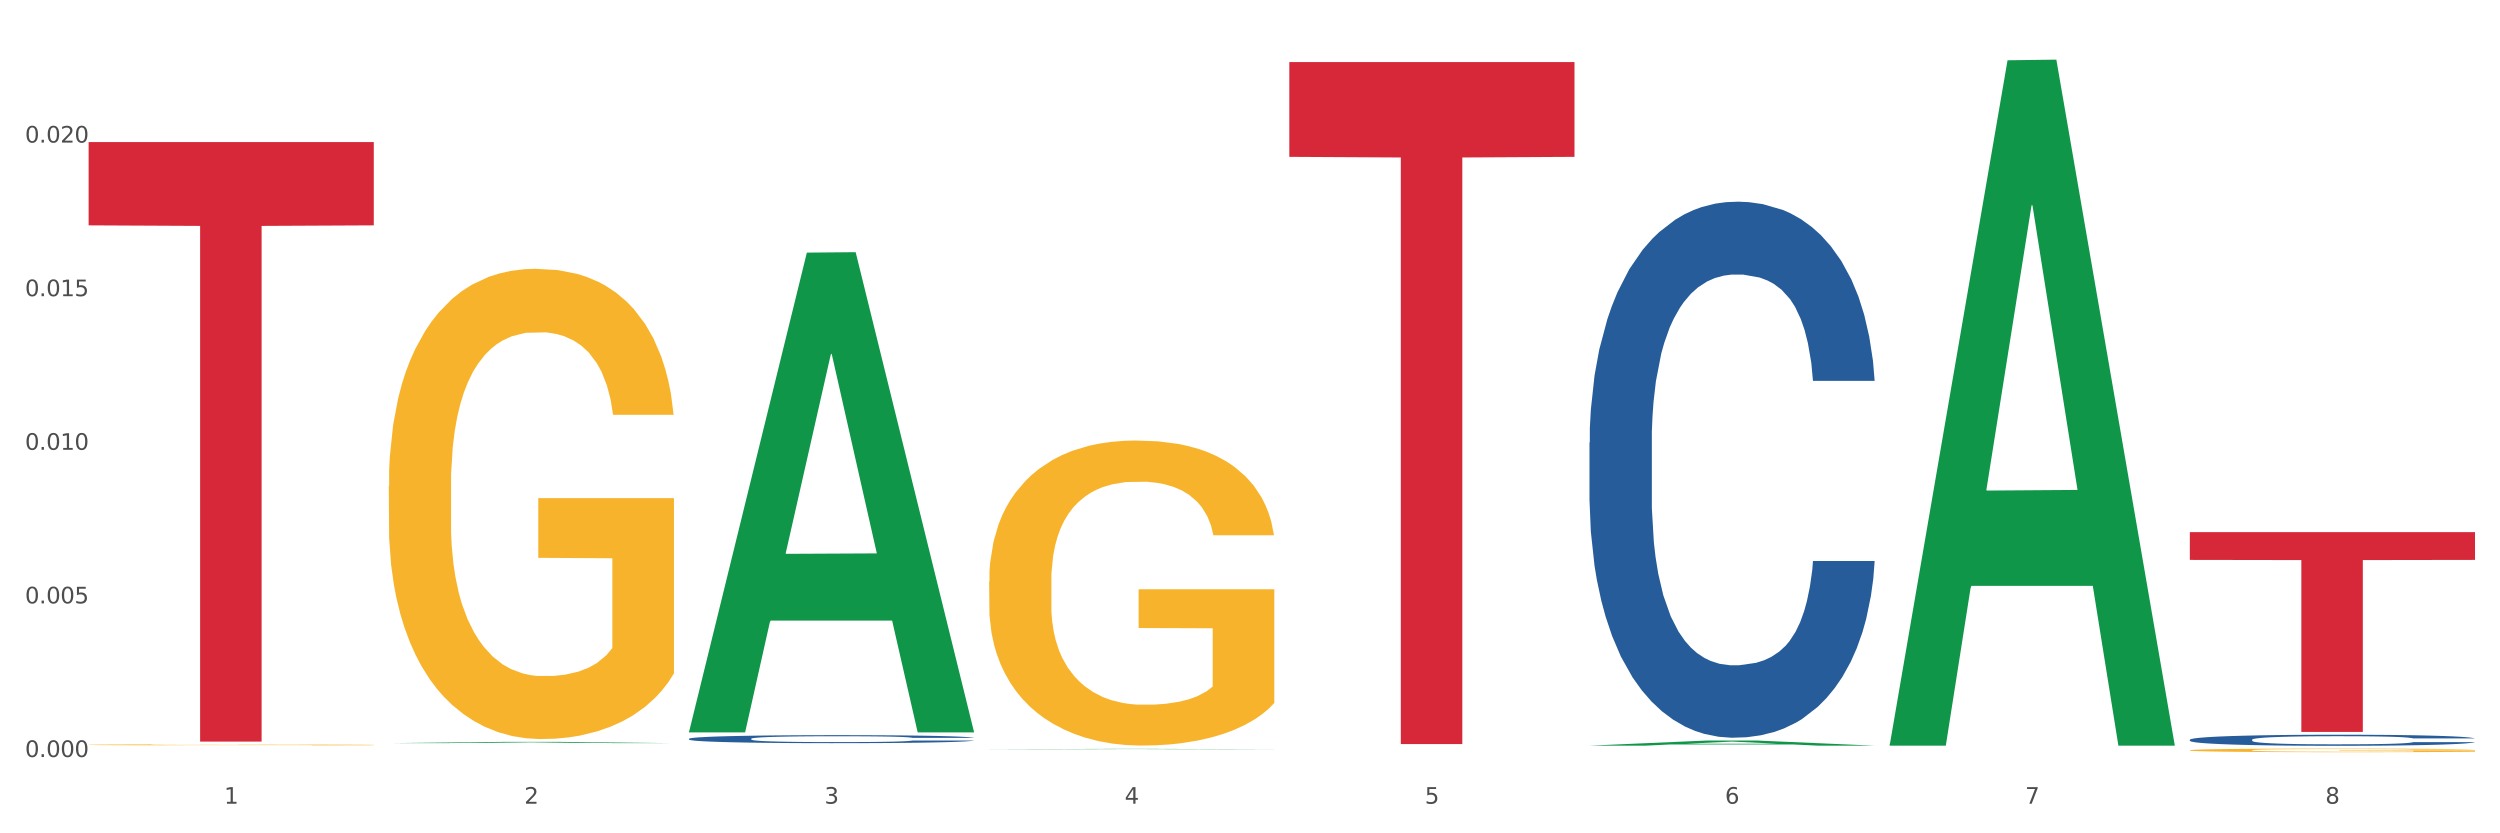
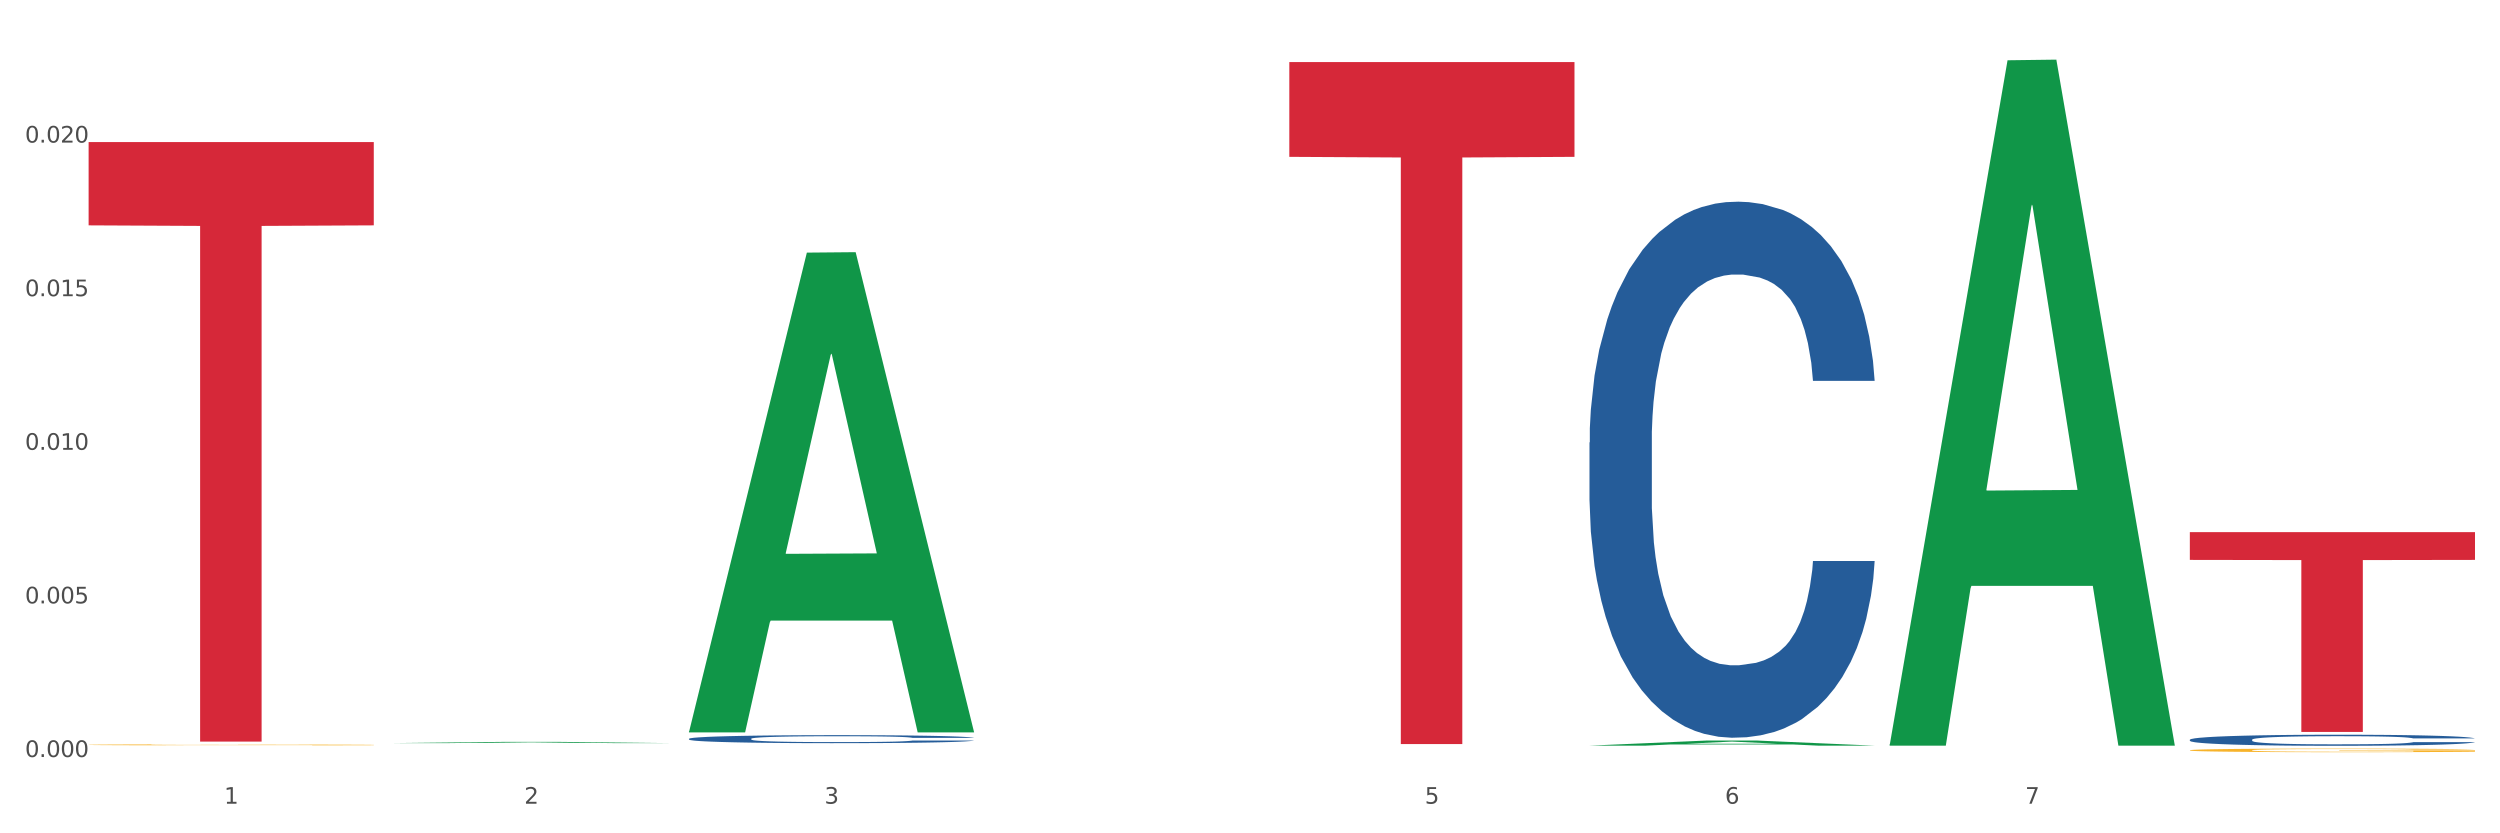
<svg xmlns="http://www.w3.org/2000/svg" xmlns:xlink="http://www.w3.org/1999/xlink" width="1080pt" height="360pt" viewBox="0 0 1080 360" version="1.1">
  <rect x="0" y="0" width="1080" height="360" fill="#333333" stroke="none" />
  <defs>
    <style type="text/css">*{stroke-linejoin: round; stroke-linecap: butt}</style>
  </defs>
  <g id="figure_1">
    <g id="patch_1">
      <path d="M 0 360  L 1080 360  L 1080 0  L 0 0  z " style="fill: #ffffff; stroke: #ffffff; stroke-linejoin: miter" />
    </g>
    <g id="axes_1">
      <g id="matplotlib.axis_1">
        <g id="xtick_1">
          <g id="text_1">
            <g style="fill: #4d4d4d" transform="translate(96.825 347.204) scale(0.096 -0.096)">
              <defs>
                <path id="DejaVuSans-31" d="M 794 531  L 1825 531  L 1825 4091  L 703 3866  L 703 4441  L 1819 4666  L 2450 4666  L 2450 531  L 3481 531  L 3481 0  L 794 0  L 794 531  z " transform="scale(0.016)" />
              </defs>
              <use xlink:href="#DejaVuSans-31" />
            </g>
          </g>
        </g>
        <g id="xtick_2">
          <g id="text_2">
            <g style="fill: #4d4d4d" transform="translate(226.5 347.204) scale(0.096 -0.096)">
              <defs>
                <path id="DejaVuSans-32" d="M 1228 531  L 3431 531  L 3431 0  L 469 0  L 469 531  Q 828 903 1448 1529  Q 2069 2156 2228 2338  Q 2531 2678 2651 2914  Q 2772 3150 2772 3378  Q 2772 3750 2511 3984  Q 2250 4219 1831 4219  Q 1534 4219 1204 4116  Q 875 4013 500 3803  L 500 4441  Q 881 4594 1212 4672  Q 1544 4750 1819 4750  Q 2544 4750 2975 4387  Q 3406 4025 3406 3419  Q 3406 3131 3298 2873  Q 3191 2616 2906 2266  Q 2828 2175 2409 1742  Q 1991 1309 1228 531  z " transform="scale(0.016)" />
              </defs>
              <use xlink:href="#DejaVuSans-32" />
            </g>
          </g>
        </g>
        <g id="xtick_3">
          <g id="text_3">
            <g style="fill: #4d4d4d" transform="translate(356.175 347.204) scale(0.096 -0.096)">
              <defs>
                <path id="DejaVuSans-33" d="M 2597 2516  Q 3050 2419 3304 2112  Q 3559 1806 3559 1356  Q 3559 666 3084 287  Q 2609 -91 1734 -91  Q 1441 -91 1130 -33  Q 819 25 488 141  L 488 750  Q 750 597 1062 519  Q 1375 441 1716 441  Q 2309 441 2620 675  Q 2931 909 2931 1356  Q 2931 1769 2642 2001  Q 2353 2234 1838 2234  L 1294 2234  L 1294 2753  L 1863 2753  Q 2328 2753 2575 2939  Q 2822 3125 2822 3475  Q 2822 3834 2567 4026  Q 2313 4219 1838 4219  Q 1578 4219 1281 4162  Q 984 4106 628 3988  L 628 4550  Q 988 4650 1302 4700  Q 1616 4750 1894 4750  Q 2613 4750 3031 4423  Q 3450 4097 3450 3541  Q 3450 3153 3228 2886  Q 3006 2619 2597 2516  z " transform="scale(0.016)" />
              </defs>
              <use xlink:href="#DejaVuSans-33" />
            </g>
          </g>
        </g>
        <g id="xtick_4">
          <g id="text_4">
            <g style="fill: #4d4d4d" transform="translate(485.85 347.204) scale(0.096 -0.096)">
              <defs>
-                 <path id="DejaVuSans-34" d="M 2419 4116  L 825 1625  L 2419 1625  L 2419 4116  z M 2253 4666  L 3047 4666  L 3047 1625  L 3713 1625  L 3713 1100  L 3047 1100  L 3047 0  L 2419 0  L 2419 1100  L 313 1100  L 313 1709  L 2253 4666  z " transform="scale(0.016)" />
-               </defs>
+                 </defs>
              <use xlink:href="#DejaVuSans-34" />
            </g>
          </g>
        </g>
        <g id="xtick_5">
          <g id="text_5">
            <g style="fill: #4d4d4d" transform="translate(615.525 347.204) scale(0.096 -0.096)">
              <defs>
                <path id="DejaVuSans-35" d="M 691 4666  L 3169 4666  L 3169 4134  L 1269 4134  L 1269 2991  Q 1406 3038 1543 3061  Q 1681 3084 1819 3084  Q 2600 3084 3056 2656  Q 3513 2228 3513 1497  Q 3513 744 3044 326  Q 2575 -91 1722 -91  Q 1428 -91 1123 -41  Q 819 9 494 109  L 494 744  Q 775 591 1075 516  Q 1375 441 1709 441  Q 2250 441 2565 725  Q 2881 1009 2881 1497  Q 2881 1984 2565 2268  Q 2250 2553 1709 2553  Q 1456 2553 1204 2497  Q 953 2441 691 2322  L 691 4666  z " transform="scale(0.016)" />
              </defs>
              <use xlink:href="#DejaVuSans-35" />
            </g>
          </g>
        </g>
        <g id="xtick_6">
          <g id="text_6">
            <g style="fill: #4d4d4d" transform="translate(745.2 347.204) scale(0.096 -0.096)">
              <defs>
                <path id="DejaVuSans-36" d="M 2113 2584  Q 1688 2584 1439 2293  Q 1191 2003 1191 1497  Q 1191 994 1439 701  Q 1688 409 2113 409  Q 2538 409 2786 701  Q 3034 994 3034 1497  Q 3034 2003 2786 2293  Q 2538 2584 2113 2584  z M 3366 4563  L 3366 3988  Q 3128 4100 2886 4159  Q 2644 4219 2406 4219  Q 1781 4219 1451 3797  Q 1122 3375 1075 2522  Q 1259 2794 1537 2939  Q 1816 3084 2150 3084  Q 2853 3084 3261 2657  Q 3669 2231 3669 1497  Q 3669 778 3244 343  Q 2819 -91 2113 -91  Q 1303 -91 875 529  Q 447 1150 447 2328  Q 447 3434 972 4092  Q 1497 4750 2381 4750  Q 2619 4750 2861 4703  Q 3103 4656 3366 4563  z " transform="scale(0.016)" />
              </defs>
              <use xlink:href="#DejaVuSans-36" />
            </g>
          </g>
        </g>
        <g id="xtick_7">
          <g id="text_7">
            <g style="fill: #4d4d4d" transform="translate(874.875 347.204) scale(0.096 -0.096)">
              <defs>
                <path id="DejaVuSans-37" d="M 525 4666  L 3525 4666  L 3525 4397  L 1831 0  L 1172 0  L 2766 4134  L 525 4134  L 525 4666  z " transform="scale(0.016)" />
              </defs>
              <use xlink:href="#DejaVuSans-37" />
            </g>
          </g>
        </g>
        <g id="xtick_8">
          <g id="text_8">
            <g style="fill: #4d4d4d" transform="translate(1004.55 347.204) scale(0.096 -0.096)">
              <defs>
-                 <path id="DejaVuSans-38" d="M 2034 2216  Q 1584 2216 1326 1975  Q 1069 1734 1069 1313  Q 1069 891 1326 650  Q 1584 409 2034 409  Q 2484 409 2743 651  Q 3003 894 3003 1313  Q 3003 1734 2745 1975  Q 2488 2216 2034 2216  z M 1403 2484  Q 997 2584 770 2862  Q 544 3141 544 3541  Q 544 4100 942 4425  Q 1341 4750 2034 4750  Q 2731 4750 3128 4425  Q 3525 4100 3525 3541  Q 3525 3141 3298 2862  Q 3072 2584 2669 2484  Q 3125 2378 3379 2068  Q 3634 1759 3634 1313  Q 3634 634 3220 271  Q 2806 -91 2034 -91  Q 1263 -91 848 271  Q 434 634 434 1313  Q 434 1759 690 2068  Q 947 2378 1403 2484  z M 1172 3481  Q 1172 3119 1398 2916  Q 1625 2713 2034 2713  Q 2441 2713 2670 2916  Q 2900 3119 2900 3481  Q 2900 3844 2670 4047  Q 2441 4250 2034 4250  Q 1625 4250 1398 4047  Q 1172 3844 1172 3481  z " transform="scale(0.016)" />
-               </defs>
+                 </defs>
              <use xlink:href="#DejaVuSans-38" />
            </g>
          </g>
        </g>
        <g id="xtick_9" />
        <g id="xtick_10" />
        <g id="xtick_11" />
        <g id="xtick_12" />
        <g id="xtick_13" />
        <g id="xtick_14" />
        <g id="xtick_15" />
      </g>
      <g id="matplotlib.axis_2">
        <g id="ytick_1">
          <g id="text_9">
            <g style="fill: #4d4d4d" transform="translate(10.8 327.027) scale(0.096 -0.096)">
              <defs>
                <path id="DejaVuSans-30" d="M 2034 4250  Q 1547 4250 1301 3770  Q 1056 3291 1056 2328  Q 1056 1369 1301 889  Q 1547 409 2034 409  Q 2525 409 2770 889  Q 3016 1369 3016 2328  Q 3016 3291 2770 3770  Q 2525 4250 2034 4250  z M 2034 4750  Q 2819 4750 3233 4129  Q 3647 3509 3647 2328  Q 3647 1150 3233 529  Q 2819 -91 2034 -91  Q 1250 -91 836 529  Q 422 1150 422 2328  Q 422 3509 836 4129  Q 1250 4750 2034 4750  z " transform="scale(0.016)" />
                <path id="DejaVuSans-2e" d="M 684 794  L 1344 794  L 1344 0  L 684 0  L 684 794  z " transform="scale(0.016)" />
              </defs>
              <use xlink:href="#DejaVuSans-30" />
              <use xlink:href="#DejaVuSans-2e" transform="translate(63.623 0)" />
              <use xlink:href="#DejaVuSans-30" transform="translate(95.41 0)" />
              <use xlink:href="#DejaVuSans-30" transform="translate(159.033 0)" />
              <use xlink:href="#DejaVuSans-30" transform="translate(222.656 0)" />
            </g>
          </g>
        </g>
        <g id="ytick_2">
          <g id="text_10">
            <g style="fill: #4d4d4d" transform="translate(10.8 260.669) scale(0.096 -0.096)">
              <use xlink:href="#DejaVuSans-30" />
              <use xlink:href="#DejaVuSans-2e" transform="translate(63.623 0)" />
              <use xlink:href="#DejaVuSans-30" transform="translate(95.41 0)" />
              <use xlink:href="#DejaVuSans-30" transform="translate(159.033 0)" />
              <use xlink:href="#DejaVuSans-35" transform="translate(222.656 0)" />
            </g>
          </g>
        </g>
        <g id="ytick_3">
          <g id="text_11">
            <g style="fill: #4d4d4d" transform="translate(10.8 194.311) scale(0.096 -0.096)">
              <use xlink:href="#DejaVuSans-30" />
              <use xlink:href="#DejaVuSans-2e" transform="translate(63.623 0)" />
              <use xlink:href="#DejaVuSans-30" transform="translate(95.41 0)" />
              <use xlink:href="#DejaVuSans-31" transform="translate(159.033 0)" />
              <use xlink:href="#DejaVuSans-30" transform="translate(222.656 0)" />
            </g>
          </g>
        </g>
        <g id="ytick_4">
          <g id="text_12">
            <g style="fill: #4d4d4d" transform="translate(10.8 127.953) scale(0.096 -0.096)">
              <use xlink:href="#DejaVuSans-30" />
              <use xlink:href="#DejaVuSans-2e" transform="translate(63.623 0)" />
              <use xlink:href="#DejaVuSans-30" transform="translate(95.41 0)" />
              <use xlink:href="#DejaVuSans-31" transform="translate(159.033 0)" />
              <use xlink:href="#DejaVuSans-35" transform="translate(222.656 0)" />
            </g>
          </g>
        </g>
        <g id="ytick_5">
          <g id="text_13">
            <g style="fill: #4d4d4d" transform="translate(10.8 61.595) scale(0.096 -0.096)">
              <use xlink:href="#DejaVuSans-30" />
              <use xlink:href="#DejaVuSans-2e" transform="translate(63.623 0)" />
              <use xlink:href="#DejaVuSans-30" transform="translate(95.41 0)" />
              <use xlink:href="#DejaVuSans-32" transform="translate(159.033 0)" />
              <use xlink:href="#DejaVuSans-30" transform="translate(222.656 0)" />
            </g>
          </g>
        </g>
        <g id="ytick_6" />
        <g id="ytick_7" />
        <g id="ytick_8" />
        <g id="ytick_9" />
        <g id="ytick_10" />
      </g>
      <g id="PolyCollection_1">
        <path d="M 167.958 321.045  L 168.085 321.044  L 218.886 320.474  L 239.968 320.473  L 291.149 321.046  L 266.765 321.046  L 255.716 320.913  L 203.264 320.913  L 202.883 320.915  L 192.215 321.046  L 167.958 321.046  L 167.958 321.045  L 209.869 320.833  L 249.112 320.833  L 229.681 320.595  L 229.427 320.594  L 229.173 320.596  L 209.742 320.833  L 209.869 320.833  L 167.958 321.045  z " clip-path="url(#pb2b456494b)" style="fill: #109648" />
        <path d="M 946.009 319.552  L 946.154 319.547  L 946.154 319.425  L 946.591 319.258  L 948.193 318.952  L 950.232 318.72  L 953.726 318.449  L 955.619 318.336  L 958.095 318.209  L 963.191 318.003  L 969.016 317.828  L 973.093 317.732  L 976.151 317.671  L 982.995 317.561  L 986.927 317.513  L 991.004 317.474  L 994.499 317.448  L 1000.324 317.417  L 1004.983 317.404  L 1010.371 317.399  L 1014.885 317.404  L 1020.855 317.421  L 1029.592 317.474  L 1032.942 317.504  L 1037.456 317.557  L 1042.115 317.627  L 1045.901 317.697  L 1050.27 317.798  L 1054.784 317.929  L 1059.152 318.095  L 1062.21 318.248  L 1064.686 318.41  L 1066.87 318.607  L 1068.472 318.821  L 1069.2 319  L 1042.552 319  L 1041.824 318.839  L 1040.368 318.664  L 1038.912 318.545  L 1037.31 318.449  L 1034.835 318.34  L 1032.65 318.27  L 1029.01 318.187  L 1025.661 318.134  L 1022.894 318.104  L 1019.545 318.077  L 1012.41 318.051  L 1007.313 318.051  L 1004.11 318.06  L 1000.178 318.082  L 996.829 318.112  L 992.897 318.165  L 989.839 318.222  L 986.781 318.296  L 985.034 318.349  L 982.413 318.445  L 980.665 318.524  L 978.335 318.659  L 977.025 318.755  L 974.695 319.005  L 973.676 319.188  L 973.239 319.315  L 972.948 319.455  L 972.948 320.138  L 973.821 320.444  L 974.549 320.575  L 975.714 320.724  L 977.899 320.916  L 981.102 321.104  L 984.451 321.24  L 987.218 321.323  L 989.839 321.384  L 992.46 321.432  L 995.664 321.476  L 998.285 321.502  L 1002.217 321.529  L 1006.876 321.542  L 1010.517 321.542  L 1017.943 321.52  L 1021.292 321.498  L 1024.496 321.467  L 1027.991 321.419  L 1030.757 321.367  L 1032.359 321.327  L 1034.98 321.244  L 1037.019 321.157  L 1038.766 321.056  L 1039.931 320.969  L 1041.242 320.838  L 1042.261 320.689  L 1042.552 320.61  L 1069.2 320.61  L 1068.618 320.768  L 1067.598 320.921  L 1065.56 321.126  L 1063.958 321.244  L 1061.482 321.389  L 1058.861 321.511  L 1055.221 321.647  L 1051.872 321.747  L 1048.377 321.835  L 1044.591 321.914  L 1037.747 322.023  L 1035.271 322.054  L 1030.029 322.106  L 1025.952 322.137  L 1019.982 322.167  L 1013.866 322.185  L 1007.459 322.189  L 1001.78 322.18  L 995.518 322.154  L 991.587 322.128  L 987.218 322.089  L 982.121 322.027  L 977.316 321.953  L 972.802 321.865  L 968.579 321.765  L 964.648 321.651  L 959.551 321.463  L 955.765 321.279  L 952.998 321.109  L 951.105 320.964  L 949.212 320.781  L 948.193 320.654  L 946.591 320.348  L 946.009 320.063  L 946.009 319.552  z " clip-path="url(#pb2b456494b)" style="fill: #255c99" />
        <path d="M 38.283 321.764  L 38.428 321.763  L 38.428 321.749  L 38.719 321.737  L 40.174 321.707  L 42.355 321.682  L 43.955 321.669  L 45.555 321.658  L 47.446 321.648  L 49.773 321.637  L 53.991 321.62  L 56.609 321.612  L 59.809 321.603  L 65.627 321.59  L 69.844 321.583  L 74.208 321.577  L 81.335 321.57  L 85.989 321.567  L 90.934 321.565  L 96.897 321.563  L 101.406 321.563  L 111.296 321.564  L 119.732 321.567  L 123.804 321.57  L 129.04 321.575  L 131.804 321.578  L 136.312 321.584  L 140.967 321.593  L 144.166 321.6  L 148.966 321.613  L 152.602 321.627  L 155.947 321.644  L 157.693 321.655  L 159.002 321.666  L 160.165 321.678  L 161.329 321.698  L 135.149 321.698  L 134.131 321.684  L 132.531 321.671  L 130.204 321.658  L 128.168 321.65  L 124.677 321.64  L 121.477 321.634  L 118.132 321.629  L 114.059 321.625  L 110.86 321.623  L 106.351 321.621  L 97.479 321.622  L 91.516 321.625  L 87.443 321.629  L 84.825 321.633  L 82.498 321.637  L 79.88 321.642  L 76.826 321.65  L 74.644 321.658  L 72.462 321.667  L 70.717 321.677  L 69.117 321.688  L 67.808 321.7  L 66.79 321.712  L 65.917 321.727  L 65.19 321.752  L 65.19 321.807  L 65.481 321.819  L 66.208 321.835  L 67.081 321.848  L 68.535 321.862  L 69.844 321.872  L 72.317 321.887  L 75.08 321.899  L 77.262 321.906  L 79.444 321.913  L 83.225 321.921  L 87.443 321.928  L 91.079 321.933  L 96.024 321.937  L 99.37 321.938  L 102.279 321.939  L 109.405 321.939  L 114.496 321.938  L 120.168 321.935  L 124.531 321.932  L 128.168 321.927  L 132.24 321.92  L 134.858 321.913  L 134.858 321.83  L 102.86 321.83  L 102.86 321.775  L 161.474 321.775  L 161.474 321.937  L 159.002 321.945  L 156.238 321.953  L 153.329 321.959  L 148.966 321.968  L 143.73 321.976  L 139.076 321.981  L 134.131 321.986  L 128.313 321.99  L 120.75 321.994  L 116.096 321.996  L 110.278 321.997  L 103.442 321.997  L 97.479 321.997  L 91.661 321.995  L 85.552 321.991  L 79.589 321.986  L 75.08 321.981  L 70.572 321.974  L 65.772 321.966  L 61.99 321.958  L 59.082 321.951  L 55.882 321.942  L 52.391 321.93  L 49.773 321.919  L 47.446 321.908  L 44.973 321.894  L 43.228 321.882  L 41.483 321.866  L 40.465 321.855  L 39.301 321.837  L 38.428 321.812  L 38.283 321.764  z " clip-path="url(#pb2b456494b)" style="fill: #f7b32b" />
-         <path d="M 167.958 209.999  L 168.104 209.813  L 168.104 203.134  L 168.394 197.382  L 169.849 183.466  L 172.031 171.963  L 173.63 165.84  L 175.23 160.83  L 177.121 155.821  L 179.448 150.625  L 183.666 143.018  L 186.284 139.122  L 189.484 135.04  L 195.302 129.103  L 199.52 125.763  L 203.883 122.98  L 211.01 119.64  L 215.664 118.156  L 220.609 117.042  L 226.572 116.3  L 231.081 116.115  L 240.971 116.671  L 249.407 118.341  L 253.479 119.64  L 258.715 121.866  L 261.479 123.351  L 265.988 126.319  L 270.642 130.216  L 273.842 133.556  L 278.641 139.864  L 282.277 146.172  L 285.623 153.965  L 287.368 159.346  L 288.677 164.356  L 289.84 170.107  L 291.004 179.199  L 264.824 179.199  L 263.806 172.705  L 262.206 166.582  L 259.879 160.645  L 257.843 156.934  L 254.352 152.295  L 251.152 149.327  L 247.807 147.1  L 243.735 145.245  L 240.535 144.317  L 236.026 143.575  L 227.154 143.76  L 221.191 145.245  L 217.118 147.1  L 214.5 148.77  L 212.173 150.625  L 209.555 153.223  L 206.501 157.119  L 204.319 160.645  L 202.138 165.098  L 200.392 169.551  L 198.792 174.746  L 197.483 180.312  L 196.465 186.064  L 195.593 193.115  L 194.865 204.804  L 194.865 230.223  L 195.156 235.975  L 195.883 243.582  L 196.756 249.334  L 198.211 256.199  L 199.52 260.837  L 201.992 267.517  L 204.756 273.083  L 206.937 276.608  L 209.119 279.577  L 212.9 283.659  L 217.118 286.999  L 220.754 289.04  L 225.699 290.895  L 229.045 291.637  L 231.954 292.008  L 239.08 292.008  L 244.171 291.452  L 249.843 290.153  L 254.207 288.483  L 257.843 286.442  L 261.915 283.102  L 264.533 279.948  L 264.533 241.17  L 232.535 240.984  L 232.535 215.194  L 291.149 215.194  L 291.149 290.895  L 288.677 294.791  L 285.913 298.317  L 283.005 301.471  L 278.641 305.367  L 273.405 309.078  L 268.751 311.676  L 263.806 313.902  L 257.988 315.943  L 250.425 317.799  L 245.771 318.541  L 239.953 319.097  L 233.117 319.283  L 227.154 318.912  L 221.336 317.984  L 215.227 316.314  L 209.264 313.902  L 204.756 311.49  L 200.247 308.522  L 195.447 304.625  L 191.666 300.914  L 188.757 297.575  L 185.557 293.307  L 182.066 287.741  L 179.448 282.731  L 177.121 277.536  L 174.649 270.857  L 172.903 265.105  L 171.158 257.869  L 170.14 252.488  L 168.976 244.139  L 168.104 232.449  L 167.958 209.999  z " clip-path="url(#pb2b456494b)" style="fill: #f7b32b" />
-         <path d="M 427.308 251.201  L 427.454 251.081  L 427.454 246.748  L 427.745 243.017  L 429.199 233.99  L 431.381 226.527  L 432.981 222.555  L 434.58 219.305  L 436.471 216.056  L 438.798 212.686  L 443.016 207.751  L 445.634 205.223  L 448.834 202.575  L 454.652 198.724  L 458.87 196.557  L 463.233 194.752  L 470.36 192.585  L 475.014 191.622  L 479.959 190.9  L 485.922 190.419  L 490.431 190.298  L 500.321 190.659  L 508.757 191.743  L 512.83 192.585  L 518.066 194.029  L 520.829 194.992  L 525.338 196.918  L 529.992 199.446  L 533.192 201.612  L 537.991 205.705  L 541.628 209.797  L 544.973 214.852  L 546.718 218.343  L 548.027 221.592  L 549.191 225.324  L 550.354 231.221  L 524.174 231.221  L 523.156 227.009  L 521.556 223.037  L 519.229 219.185  L 517.193 216.778  L 513.702 213.769  L 510.502 211.843  L 507.157 210.399  L 503.085 209.195  L 499.885 208.593  L 495.376 208.112  L 486.504 208.232  L 480.541 209.195  L 476.468 210.399  L 473.85 211.482  L 471.523 212.686  L 468.905 214.371  L 465.851 216.898  L 463.669 219.185  L 461.488 222.074  L 459.742 224.962  L 458.142 228.333  L 456.833 231.943  L 455.815 235.675  L 454.943 240.248  L 454.215 247.831  L 454.215 264.321  L 454.506 268.052  L 455.234 272.987  L 456.106 276.718  L 457.561 281.171  L 458.87 284.18  L 461.342 288.513  L 464.106 292.124  L 466.287 294.411  L 468.469 296.337  L 472.251 298.985  L 476.468 301.151  L 480.105 302.475  L 485.05 303.679  L 488.395 304.16  L 491.304 304.401  L 498.431 304.401  L 503.521 304.04  L 509.193 303.198  L 513.557 302.114  L 517.193 300.79  L 521.265 298.624  L 523.883 296.578  L 523.883 271.422  L 491.886 271.302  L 491.886 254.571  L 550.5 254.571  L 550.5 303.679  L 548.027 306.207  L 545.264 308.493  L 542.355 310.54  L 537.991 313.067  L 532.755 315.474  L 528.101 317.159  L 523.156 318.604  L 517.338 319.928  L 509.775 321.131  L 505.121 321.613  L 499.303 321.974  L 492.467 322.094  L 486.504 321.854  L 480.686 321.252  L 474.578 320.169  L 468.614 318.604  L 464.106 317.039  L 459.597 315.113  L 454.797 312.586  L 451.016 310.179  L 448.107 308.012  L 444.907 305.244  L 441.416 301.633  L 438.798 298.383  L 436.471 295.013  L 433.999 290.68  L 432.253 286.949  L 430.508 282.255  L 429.49 278.764  L 428.326 273.348  L 427.454 265.765  L 427.308 251.201  z " clip-path="url(#pb2b456494b)" style="fill: #f7b32b" />
        <path d="M 946.009 324.107  L 946.154 324.106  L 946.154 324.054  L 946.445 324.01  L 947.899 323.903  L 950.081 323.814  L 951.681 323.767  L 953.281 323.728  L 955.172 323.69  L 957.499 323.649  L 961.717 323.591  L 964.335 323.561  L 967.534 323.529  L 973.352 323.484  L 977.57 323.458  L 981.933 323.436  L 989.06 323.411  L 993.714 323.399  L 998.66 323.391  L 1004.623 323.385  L 1009.131 323.383  L 1019.022 323.388  L 1027.457 323.401  L 1031.53 323.411  L 1036.766 323.428  L 1039.529 323.439  L 1044.038 323.462  L 1048.692 323.492  L 1051.892 323.518  L 1056.692 323.567  L 1060.328 323.615  L 1063.673 323.675  L 1065.418 323.717  L 1066.727 323.755  L 1067.891 323.8  L 1069.055 323.87  L 1042.875 323.87  L 1041.856 323.82  L 1040.257 323.772  L 1037.929 323.727  L 1035.893 323.698  L 1032.403 323.662  L 1029.203 323.639  L 1025.858 323.622  L 1021.785 323.608  L 1018.585 323.601  L 1014.077 323.595  L 1005.204 323.597  L 999.241 323.608  L 995.169 323.622  L 992.551 323.635  L 990.224 323.649  L 987.606 323.67  L 984.551 323.7  L 982.37 323.727  L 980.188 323.761  L 978.443 323.795  L 976.843 323.835  L 975.534 323.878  L 974.516 323.923  L 973.643 323.977  L 972.916 324.067  L 972.916 324.263  L 973.207 324.307  L 973.934 324.366  L 974.807 324.41  L 976.261 324.463  L 977.57 324.499  L 980.043 324.55  L 982.806 324.593  L 984.988 324.621  L 987.169 324.643  L 990.951 324.675  L 995.169 324.701  L 998.805 324.716  L 1003.75 324.731  L 1007.095 324.736  L 1010.004 324.739  L 1017.131 324.739  L 1022.221 324.735  L 1027.894 324.725  L 1032.257 324.712  L 1035.893 324.696  L 1039.966 324.671  L 1042.584 324.646  L 1042.584 324.347  L 1010.586 324.346  L 1010.586 324.147  L 1069.2 324.147  L 1069.2 324.731  L 1066.727 324.761  L 1063.964 324.788  L 1061.055 324.812  L 1056.692 324.842  L 1051.456 324.871  L 1046.802 324.891  L 1041.856 324.908  L 1036.039 324.924  L 1028.476 324.938  L 1023.821 324.944  L 1018.004 324.948  L 1011.168 324.95  L 1005.204 324.947  L 999.387 324.939  L 993.278 324.927  L 987.315 324.908  L 982.806 324.889  L 978.297 324.867  L 973.498 324.837  L 969.716 324.808  L 966.807 324.782  L 963.607 324.749  L 960.117 324.706  L 957.499 324.668  L 955.172 324.628  L 952.699 324.576  L 950.954 324.532  L 949.208 324.476  L 948.19 324.435  L 947.027 324.37  L 946.154 324.28  L 946.009 324.107  z " clip-path="url(#pb2b456494b)" style="fill: #f7b32b" />
        <path d="M 686.658 191.176  L 686.804 190.965  L 686.804 185.043  L 687.241 177.006  L 688.843 162.202  L 690.881 150.993  L 694.376 137.88  L 696.269 132.381  L 698.745 126.248  L 703.841 116.308  L 709.666 107.848  L 713.743 103.195  L 716.801 100.234  L 723.645 94.947  L 727.577 92.62  L 731.654 90.717  L 735.149 89.448  L 740.973 87.968  L 745.633 87.333  L 751.021 87.122  L 755.535 87.333  L 761.505 88.179  L 770.242 90.717  L 773.591 92.197  L 778.105 94.735  L 782.765 98.119  L 786.551 101.503  L 790.92 106.368  L 795.434 112.712  L 799.802 120.749  L 802.86 128.151  L 805.336 135.977  L 807.52 145.494  L 809.122 155.857  L 809.85 164.528  L 783.202 164.528  L 782.474 156.703  L 781.018 148.243  L 779.562 142.533  L 777.96 137.88  L 775.484 132.593  L 773.3 129.209  L 769.66 125.19  L 766.311 122.653  L 763.544 121.172  L 760.195 119.903  L 753.059 118.634  L 747.963 118.634  L 744.759 119.057  L 740.828 120.115  L 737.479 121.595  L 733.547 124.133  L 730.489 126.882  L 727.431 130.478  L 725.684 133.016  L 723.063 137.669  L 721.315 141.475  L 718.985 148.032  L 717.675 152.685  L 715.345 164.74  L 714.326 173.622  L 713.889 179.756  L 713.597 186.524  L 713.597 219.517  L 714.471 234.321  L 715.199 240.666  L 716.364 247.857  L 718.548 257.162  L 721.752 266.257  L 725.101 272.813  L 727.868 276.831  L 730.489 279.792  L 733.11 282.119  L 736.314 284.234  L 738.935 285.503  L 742.866 286.772  L 747.526 287.406  L 751.166 287.406  L 758.593 286.349  L 761.942 285.291  L 765.146 283.811  L 768.64 281.484  L 771.407 278.946  L 773.009 277.043  L 775.63 273.025  L 777.669 268.795  L 779.416 263.93  L 780.581 259.7  L 781.891 253.356  L 782.911 246.165  L 783.202 242.358  L 809.85 242.358  L 809.267 249.972  L 808.248 257.374  L 806.209 267.314  L 804.608 273.025  L 802.132 280.004  L 799.511 285.926  L 795.871 292.482  L 792.521 297.346  L 789.027 301.576  L 785.241 305.383  L 778.397 310.67  L 775.921 312.151  L 770.679 314.689  L 766.602 316.169  L 760.632 317.65  L 754.516 318.496  L 748.109 318.707  L 742.429 318.284  L 736.168 317.015  L 732.236 315.746  L 727.868 313.843  L 722.771 310.882  L 717.966 307.286  L 713.452 303.057  L 709.229 298.192  L 705.297 292.693  L 700.201 283.599  L 696.415 274.716  L 693.648 266.468  L 691.755 259.489  L 689.862 250.606  L 688.843 244.473  L 687.241 229.668  L 686.658 215.921  L 686.658 191.176  z " clip-path="url(#pb2b456494b)" style="fill: #255c99" />
        <path d="M 556.983 26.817  L 680.175 26.817  L 680.175 67.757  L 631.716 68.034  L 631.716 321.424  L 605.151 321.424  L 605.151 68.034  L 556.983 67.757  L 556.983 27.093  L 556.983 26.817  z " clip-path="url(#pb2b456494b)" style="fill: #d62839" />
        <path d="M 946.009 229.876  L 1069.2 229.876  L 1069.2 241.874  L 1020.741 241.955  L 1020.741 316.209  L 994.176 316.209  L 994.176 241.955  L 946.009 241.874  L 946.009 229.957  L 946.009 229.876  z " clip-path="url(#pb2b456494b)" style="fill: #d62839" />
        <path d="M 38.283 61.36  L 161.474 61.36  L 161.474 97.354  L 113.015 97.597  L 113.015 320.372  L 86.45 320.372  L 86.45 97.597  L 38.283 97.354  L 38.283 61.603  L 38.283 61.36  z " clip-path="url(#pb2b456494b)" style="fill: #d62839" />
        <path d="M 297.633 319.143  L 297.779 319.14  L 297.779 319.051  L 298.216 318.931  L 299.817 318.71  L 301.856 318.542  L 305.351 318.346  L 307.244 318.264  L 309.719 318.172  L 314.816 318.024  L 320.641 317.897  L 324.718 317.828  L 327.776 317.784  L 334.62 317.705  L 338.551 317.67  L 342.629 317.641  L 346.123 317.622  L 351.948 317.6  L 356.608 317.591  L 361.996 317.588  L 366.51 317.591  L 372.48 317.603  L 381.217 317.641  L 384.566 317.663  L 389.08 317.701  L 393.74 317.752  L 397.526 317.803  L 401.894 317.875  L 406.409 317.97  L 410.777 318.09  L 413.835 318.201  L 416.31 318.318  L 418.495 318.46  L 420.096 318.615  L 420.825 318.745  L 394.177 318.745  L 393.449 318.628  L 391.993 318.501  L 390.536 318.416  L 388.935 318.346  L 386.459 318.267  L 384.275 318.217  L 380.634 318.157  L 377.285 318.119  L 374.519 318.097  L 371.169 318.078  L 364.034 318.059  L 358.938 318.059  L 355.734 318.065  L 351.802 318.081  L 348.453 318.103  L 344.522 318.141  L 341.464 318.182  L 338.406 318.236  L 336.658 318.274  L 334.037 318.343  L 332.29 318.4  L 329.96 318.498  L 328.649 318.568  L 326.32 318.748  L 325.3 318.881  L 324.863 318.972  L 324.572 319.073  L 324.572 319.566  L 325.446 319.788  L 326.174 319.883  L 327.339 319.99  L 329.523 320.129  L 332.727 320.265  L 336.076 320.363  L 338.843 320.423  L 341.464 320.467  L 344.085 320.502  L 347.288 320.534  L 349.909 320.553  L 353.841 320.572  L 358.501 320.581  L 362.141 320.581  L 369.568 320.565  L 372.917 320.55  L 376.12 320.528  L 379.615 320.493  L 382.382 320.455  L 383.984 320.426  L 386.605 320.366  L 388.643 320.303  L 390.391 320.23  L 391.556 320.167  L 392.866 320.072  L 393.886 319.965  L 394.177 319.908  L 420.825 319.908  L 420.242 320.022  L 419.223 320.132  L 417.184 320.281  L 415.582 320.366  L 413.107 320.471  L 410.486 320.559  L 406.845 320.657  L 403.496 320.73  L 400.001 320.793  L 396.215 320.85  L 389.371 320.929  L 386.896 320.951  L 381.654 320.989  L 377.577 321.011  L 371.606 321.033  L 365.49 321.046  L 359.083 321.049  L 353.404 321.043  L 347.143 321.024  L 343.211 321.005  L 338.843 320.976  L 333.746 320.932  L 328.941 320.878  L 324.427 320.815  L 320.204 320.742  L 316.272 320.66  L 311.175 320.524  L 307.389 320.392  L 304.623 320.268  L 302.73 320.164  L 300.837 320.031  L 299.817 319.94  L 298.216 319.718  L 297.633 319.513  L 297.633 319.143  z " clip-path="url(#pb2b456494b)" style="fill: #255c99" />
        <path d="M 297.633 316.007  L 297.76 315.813  L 348.561 109.13  L 369.643 108.936  L 420.825 316.397  L 396.44 316.397  L 385.391 268.087  L 332.94 268.087  L 332.559 268.866  L 321.89 316.397  L 297.633 316.397  L 297.633 316.007  L 339.544 239.256  L 378.787 239.062  L 359.356 153.155  L 359.102 152.765  L 358.848 153.35  L 339.417 239.062  L 339.544 239.256  L 297.633 316.007  z " clip-path="url(#pb2b456494b)" style="fill: #109648" />
-         <path d="M 427.308 323.697  L 427.435 323.697  L 478.236 323.52  L 499.318 323.52  L 550.5 323.698  L 526.115 323.698  L 515.066 323.656  L 462.615 323.656  L 462.234 323.657  L 451.566 323.698  L 427.308 323.698  L 427.308 323.697  L 469.219 323.632  L 508.462 323.631  L 489.031 323.558  L 488.777 323.557  L 488.523 323.558  L 469.092 323.631  L 469.219 323.632  L 427.308 323.697  z " clip-path="url(#pb2b456494b)" style="fill: #109648" />
        <path d="M 686.658 322.116  L 686.785 322.114  L 737.586 319.9  L 758.668 319.898  L 809.85 322.12  L 785.466 322.12  L 774.416 321.603  L 721.965 321.603  L 721.584 321.611  L 710.916 322.12  L 686.658 322.12  L 686.658 322.116  L 728.569 321.294  L 767.812 321.292  L 748.381 320.371  L 748.127 320.367  L 747.873 320.373  L 728.442 321.292  L 728.569 321.294  L 686.658 322.116  z " clip-path="url(#pb2b456494b)" style="fill: #109648" />
        <path d="M 816.334 321.563  L 816.461 321.284  L 867.261 26.038  L 888.343 25.759  L 939.525 322.119  L 915.141 322.119  L 904.092 253.108  L 851.64 253.108  L 851.259 254.221  L 840.591 322.119  L 816.334 322.119  L 816.334 321.563  L 858.244 211.923  L 897.487 211.645  L 878.056 88.927  L 877.802 88.371  L 877.548 89.206  L 858.117 211.645  L 858.244 211.923  L 816.334 321.563  z " clip-path="url(#pb2b456494b)" style="fill: #109648" />
      </g>
    </g>
  </g>
  <defs>
    <clipPath id="pb2b456494b">
      <rect x="38.283" y="10.8" width="1030.917" height="329.109" />
    </clipPath>
  </defs>
</svg>